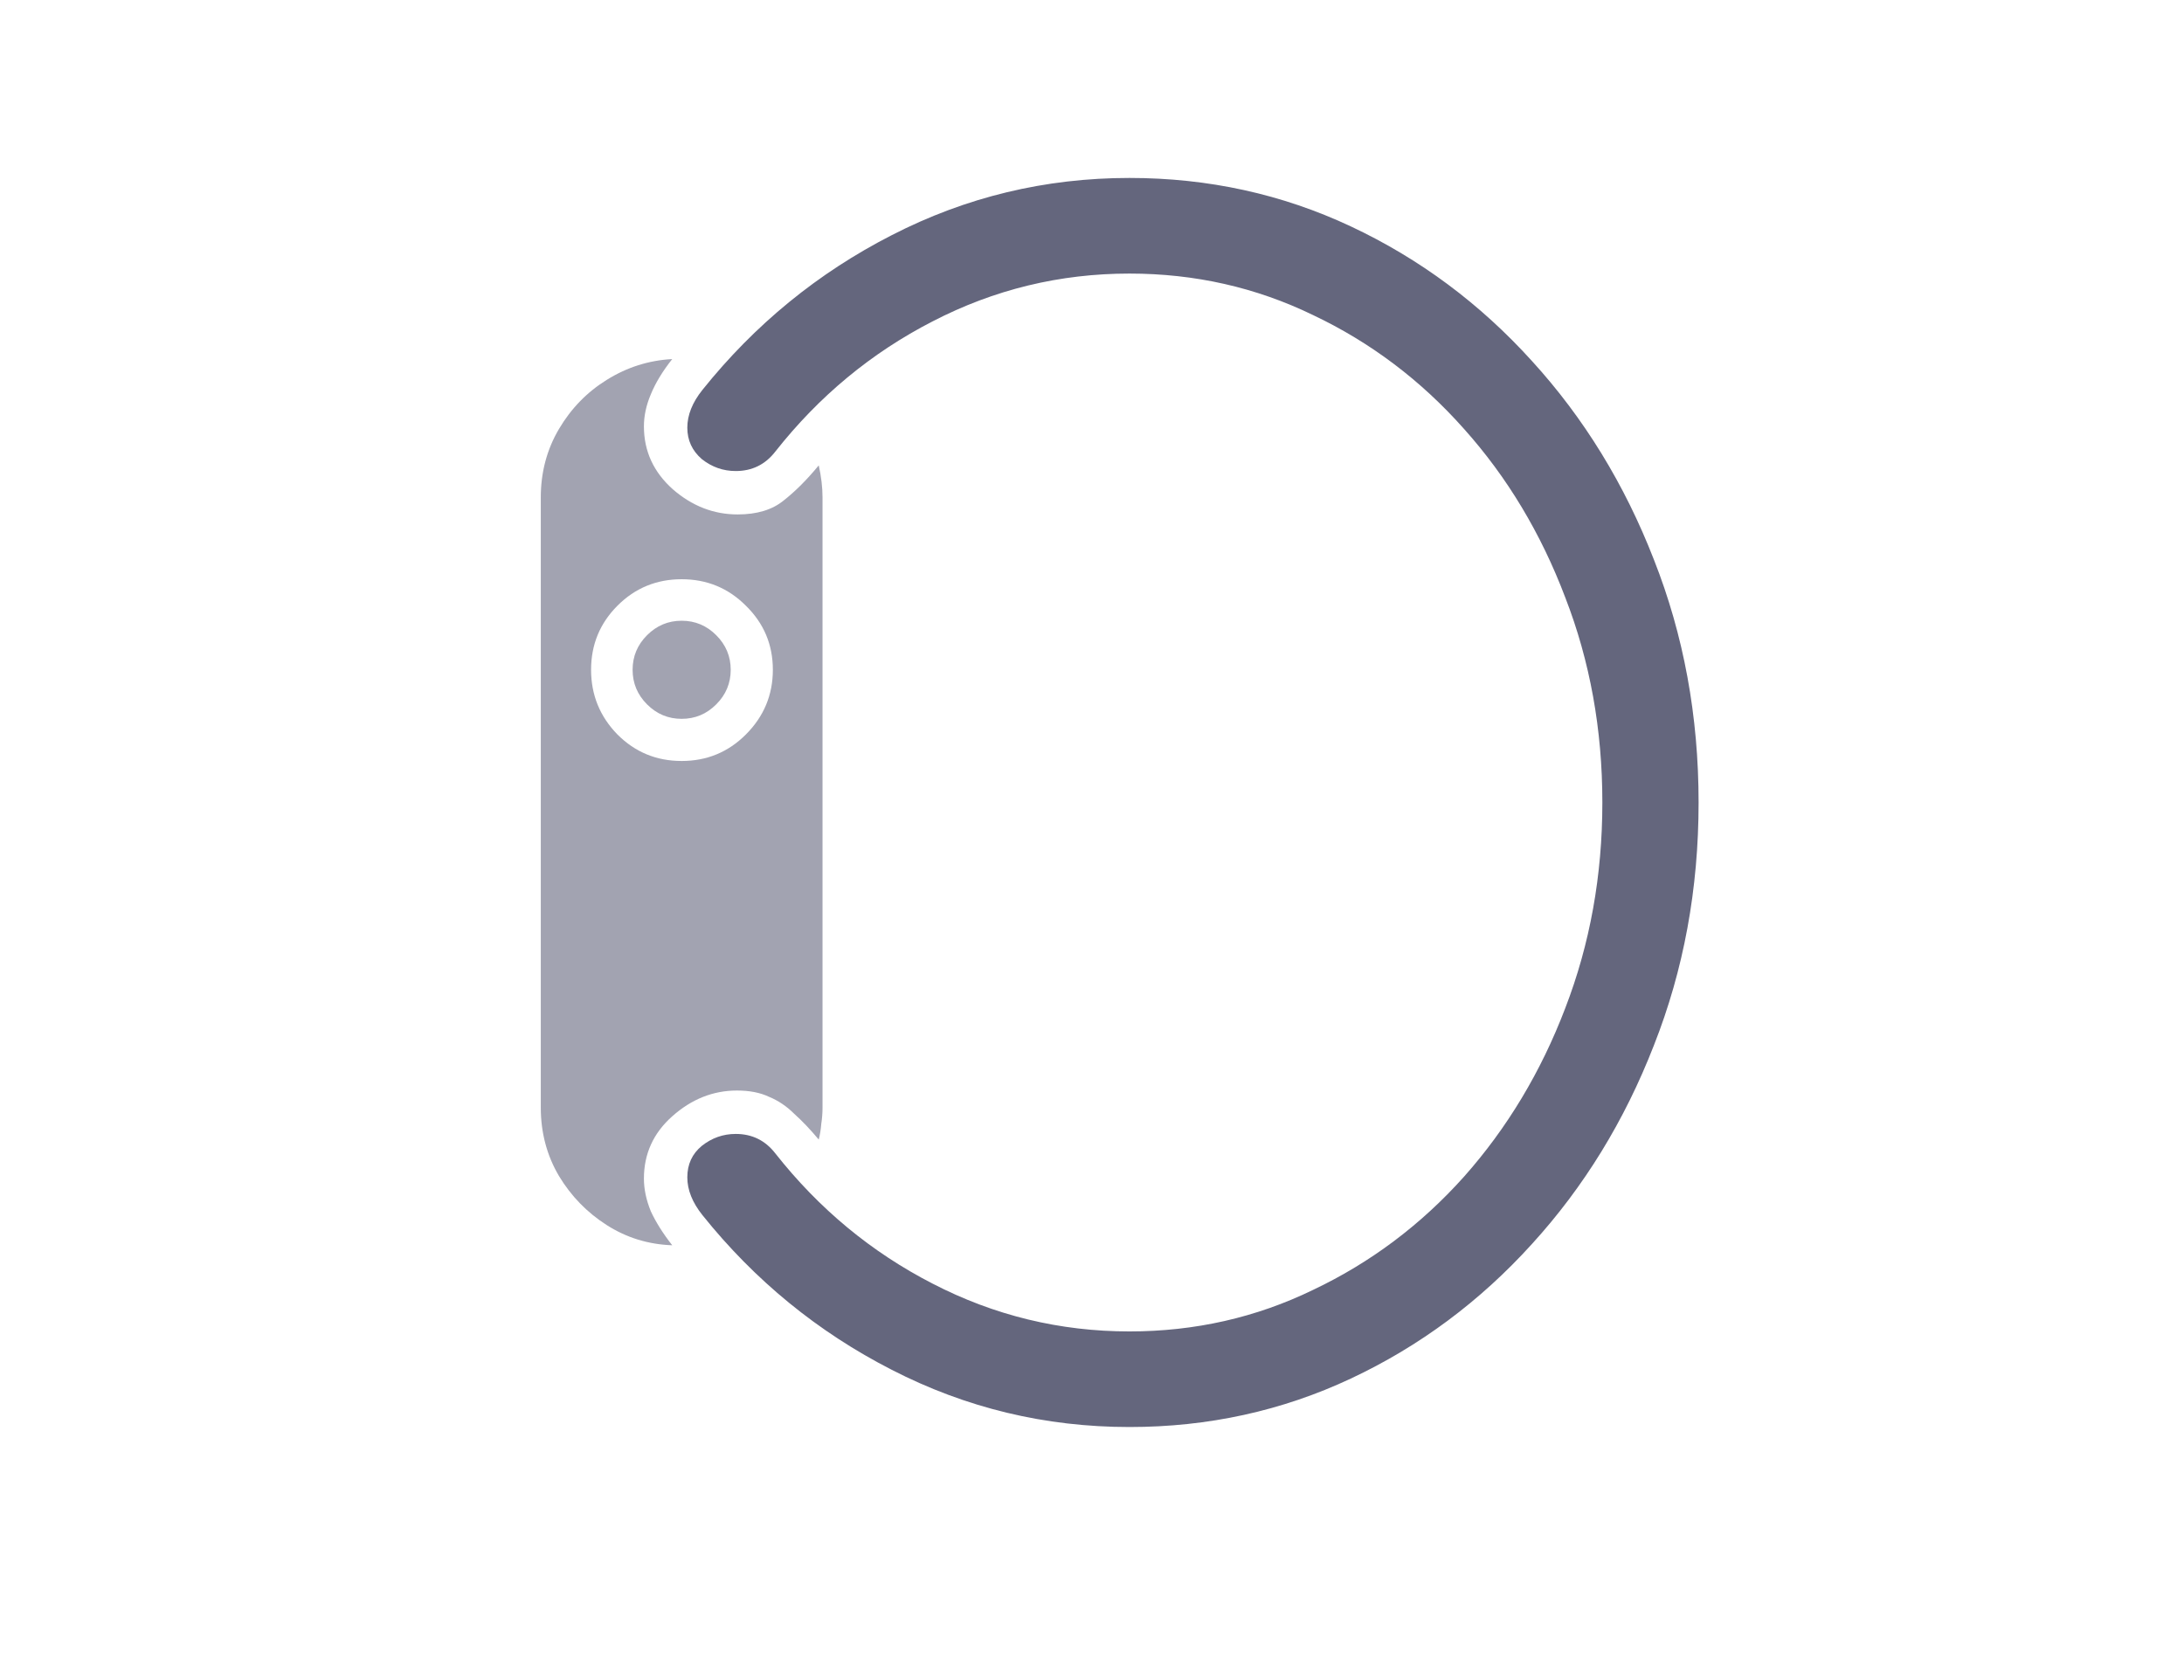
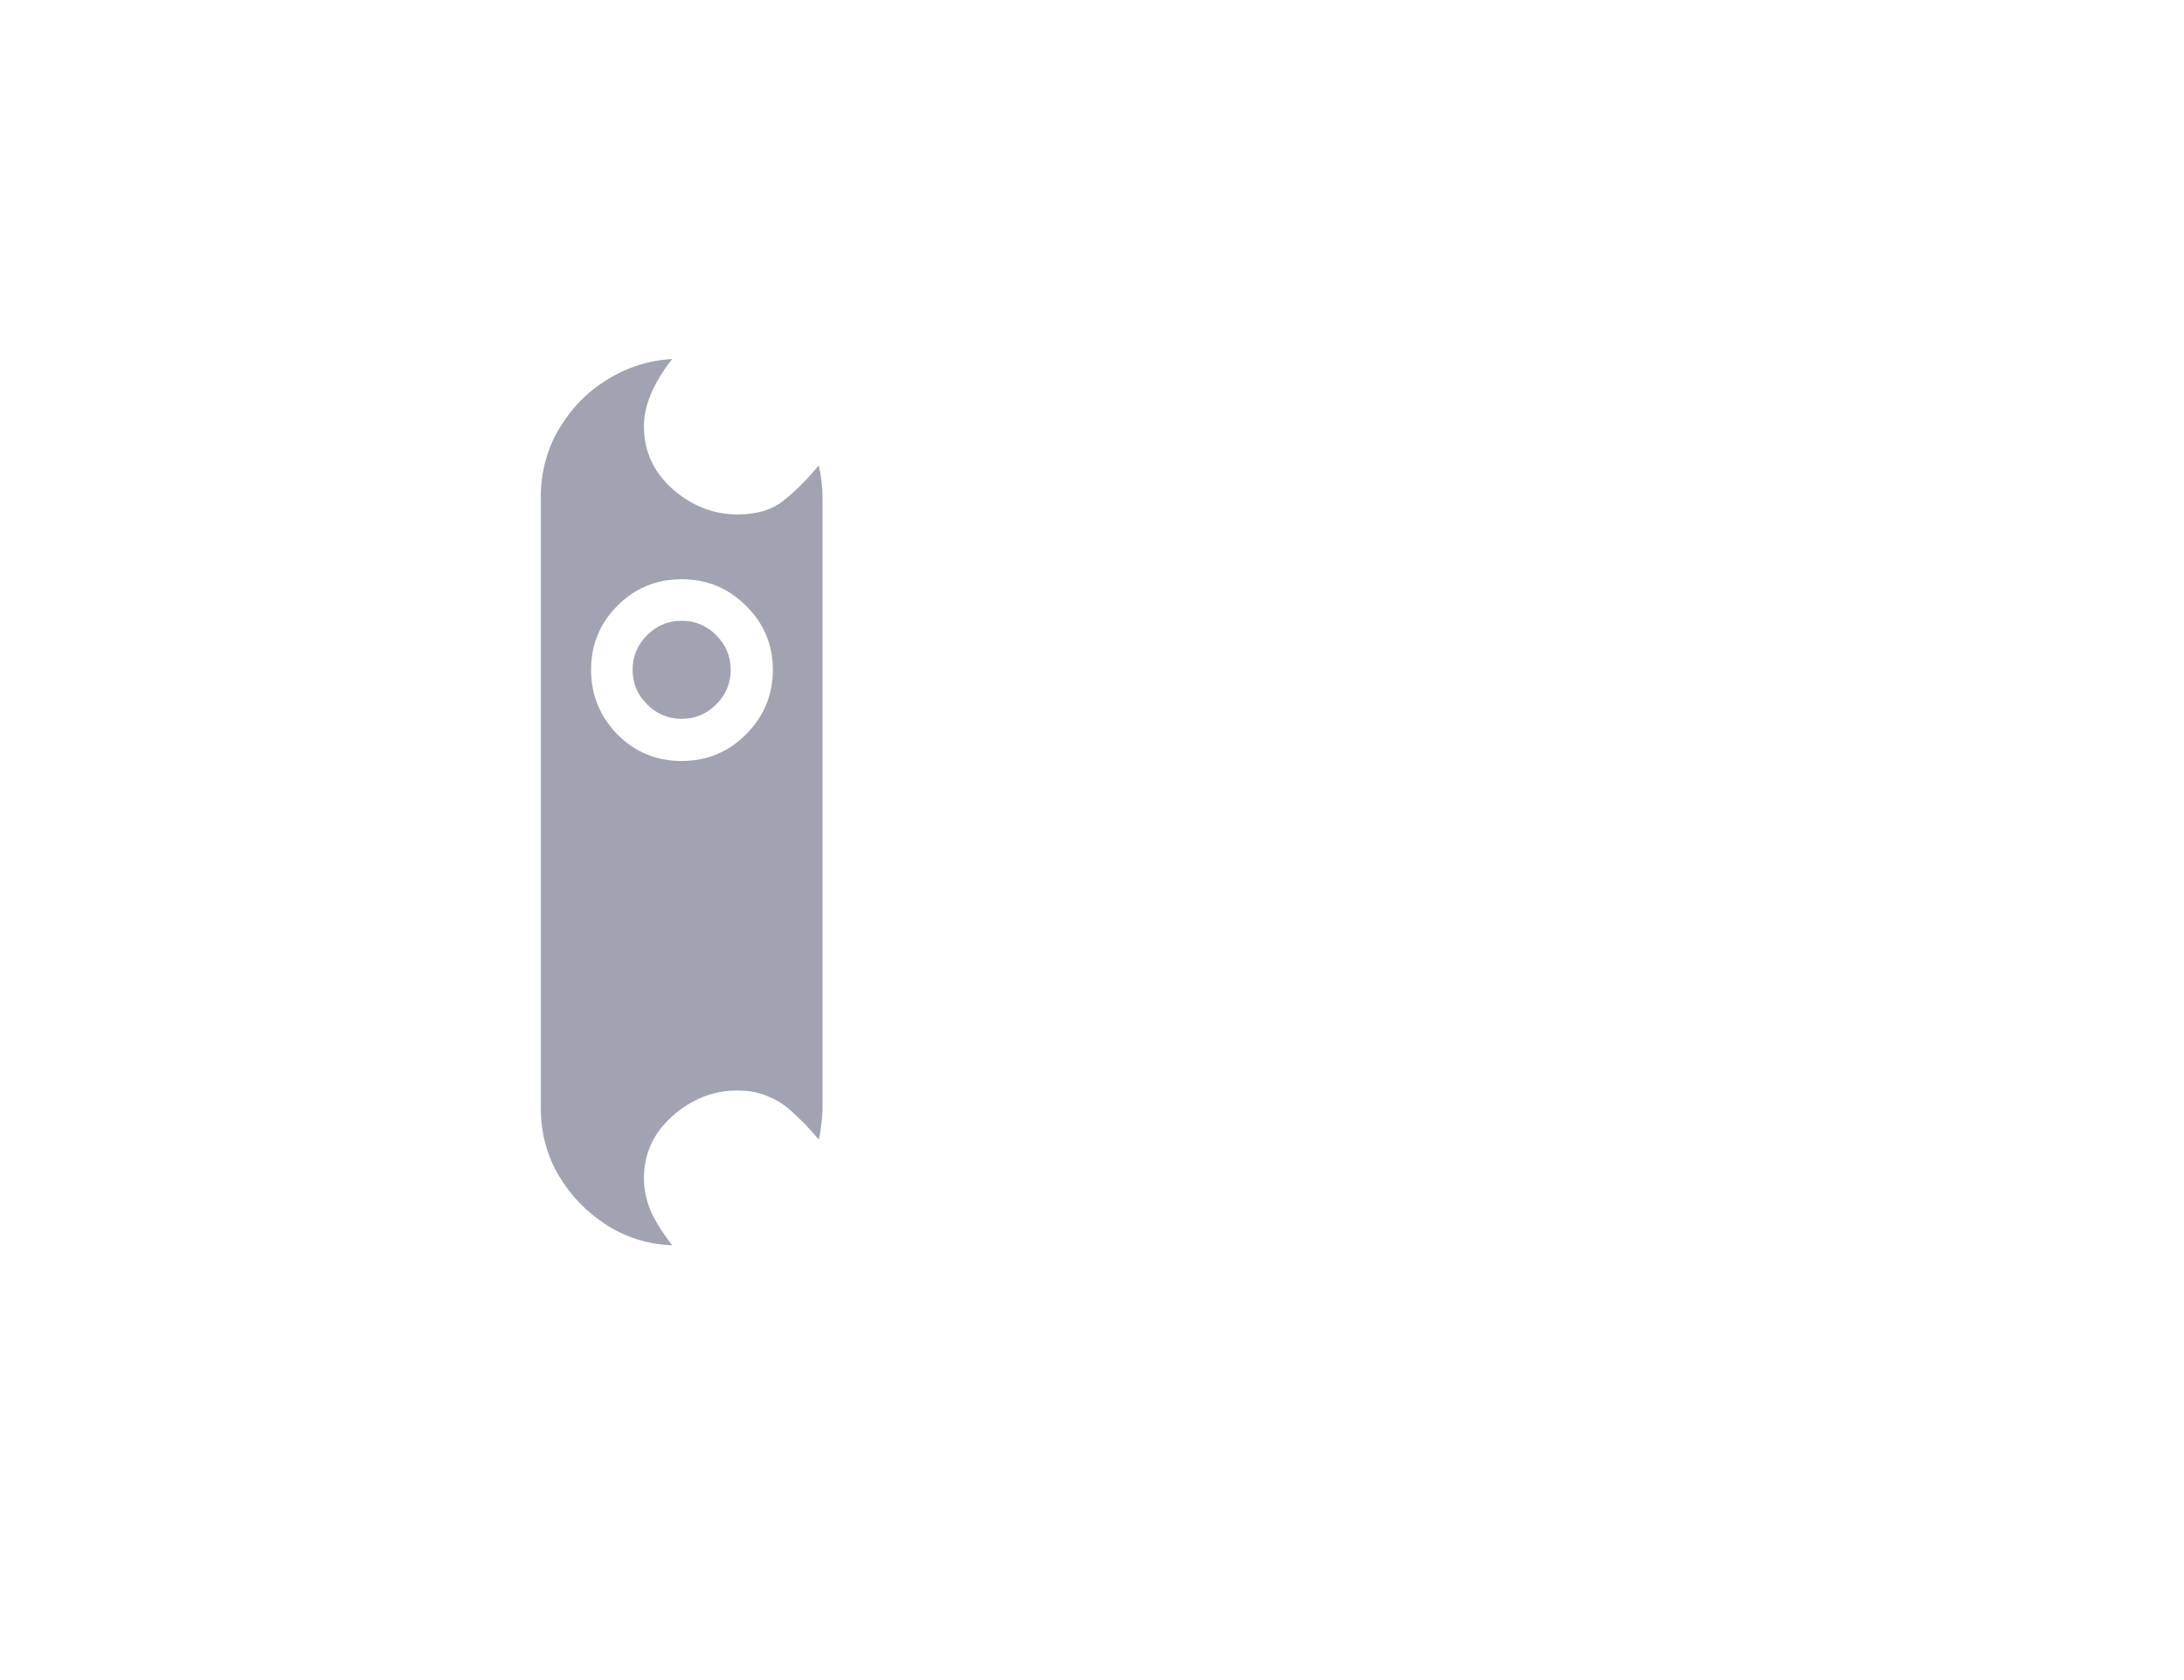
<svg xmlns="http://www.w3.org/2000/svg" width="78" height="60" viewBox="0 0 78 60" fill="none">
  <path opacity="0.6" d="M19.314 39.553V17.766C19.314 16.867 19.531 16.051 19.965 15.317C20.399 14.584 20.968 14 21.672 13.565C22.391 13.116 23.169 12.869 24.008 12.824C23.663 13.258 23.409 13.678 23.244 14.082C23.079 14.471 22.997 14.853 22.997 15.227C22.997 16.111 23.341 16.86 24.03 17.474C24.719 18.073 25.49 18.372 26.344 18.372C27.033 18.372 27.579 18.207 27.983 17.878C28.403 17.549 28.822 17.129 29.241 16.62C29.331 17.024 29.376 17.406 29.376 17.766V39.553C29.376 39.747 29.361 39.942 29.331 40.137C29.316 40.331 29.286 40.519 29.241 40.698C28.942 40.339 28.65 40.032 28.365 39.777C28.096 39.508 27.796 39.306 27.467 39.171C27.152 39.021 26.77 38.946 26.321 38.946C25.468 38.946 24.697 39.253 24.008 39.867C23.334 40.466 22.997 41.207 22.997 42.091C22.997 42.465 23.079 42.855 23.244 43.259C23.424 43.648 23.678 44.052 24.008 44.472C23.154 44.442 22.376 44.202 21.672 43.753C20.968 43.304 20.399 42.72 19.965 42.001C19.531 41.267 19.314 40.451 19.314 39.553ZM24.345 27.177C25.243 27.177 26.007 26.862 26.636 26.233C27.28 25.59 27.602 24.818 27.602 23.92C27.602 23.021 27.28 22.258 26.636 21.629C26.007 21 25.243 20.686 24.345 20.686C23.446 20.686 22.683 21 22.054 21.629C21.425 22.258 21.11 23.021 21.11 23.92C21.11 24.818 21.425 25.59 22.054 26.233C22.683 26.862 23.446 27.177 24.345 27.177ZM24.345 25.672C23.866 25.672 23.454 25.5 23.109 25.155C22.765 24.811 22.593 24.399 22.593 23.92C22.593 23.441 22.765 23.029 23.109 22.685C23.454 22.34 23.866 22.168 24.345 22.168C24.824 22.168 25.236 22.34 25.58 22.685C25.924 23.029 26.097 23.441 26.097 23.92C26.097 24.399 25.924 24.811 25.58 25.155C25.236 25.5 24.824 25.672 24.345 25.672Z" fill="#64667D" />
-   <path d="M40.337 50.963C37.327 50.963 34.497 50.282 31.847 48.919C29.211 47.571 26.958 45.73 25.086 43.394C24.727 42.944 24.547 42.495 24.547 42.046C24.547 41.582 24.719 41.207 25.064 40.923C25.423 40.638 25.827 40.496 26.276 40.496C26.86 40.496 27.332 40.728 27.691 41.192C29.249 43.169 31.12 44.719 33.307 45.842C35.508 46.98 37.851 47.549 40.337 47.549C42.673 47.549 44.859 47.055 46.895 46.066C48.947 45.093 50.744 43.745 52.286 42.023C53.828 40.286 55.034 38.28 55.902 36.004C56.786 33.713 57.227 31.265 57.227 28.659C57.227 26.054 56.786 23.613 55.902 21.337C55.034 19.046 53.828 17.039 52.286 15.317C50.744 13.58 48.947 12.225 46.895 11.252C44.859 10.264 42.673 9.77 40.337 9.77C37.851 9.77 35.508 10.338 33.307 11.477C31.12 12.6 29.249 14.149 27.691 16.126C27.332 16.59 26.86 16.822 26.276 16.822C25.827 16.822 25.423 16.68 25.064 16.395C24.719 16.096 24.547 15.722 24.547 15.273C24.547 14.823 24.727 14.374 25.086 13.925C26.958 11.589 29.211 9.747 31.847 8.399C34.497 7.037 37.327 6.355 40.337 6.355C43.152 6.355 45.787 6.932 48.243 8.085C50.699 9.238 52.855 10.84 54.712 12.892C56.569 14.928 58.021 17.294 59.069 19.989C60.133 22.685 60.664 25.575 60.664 28.659C60.664 31.744 60.133 34.634 59.069 37.329C58.021 40.024 56.569 42.39 54.712 44.427C52.855 46.478 50.699 48.08 48.243 49.233C45.787 50.386 43.152 50.963 40.337 50.963Z" fill="#64667D" />
</svg>